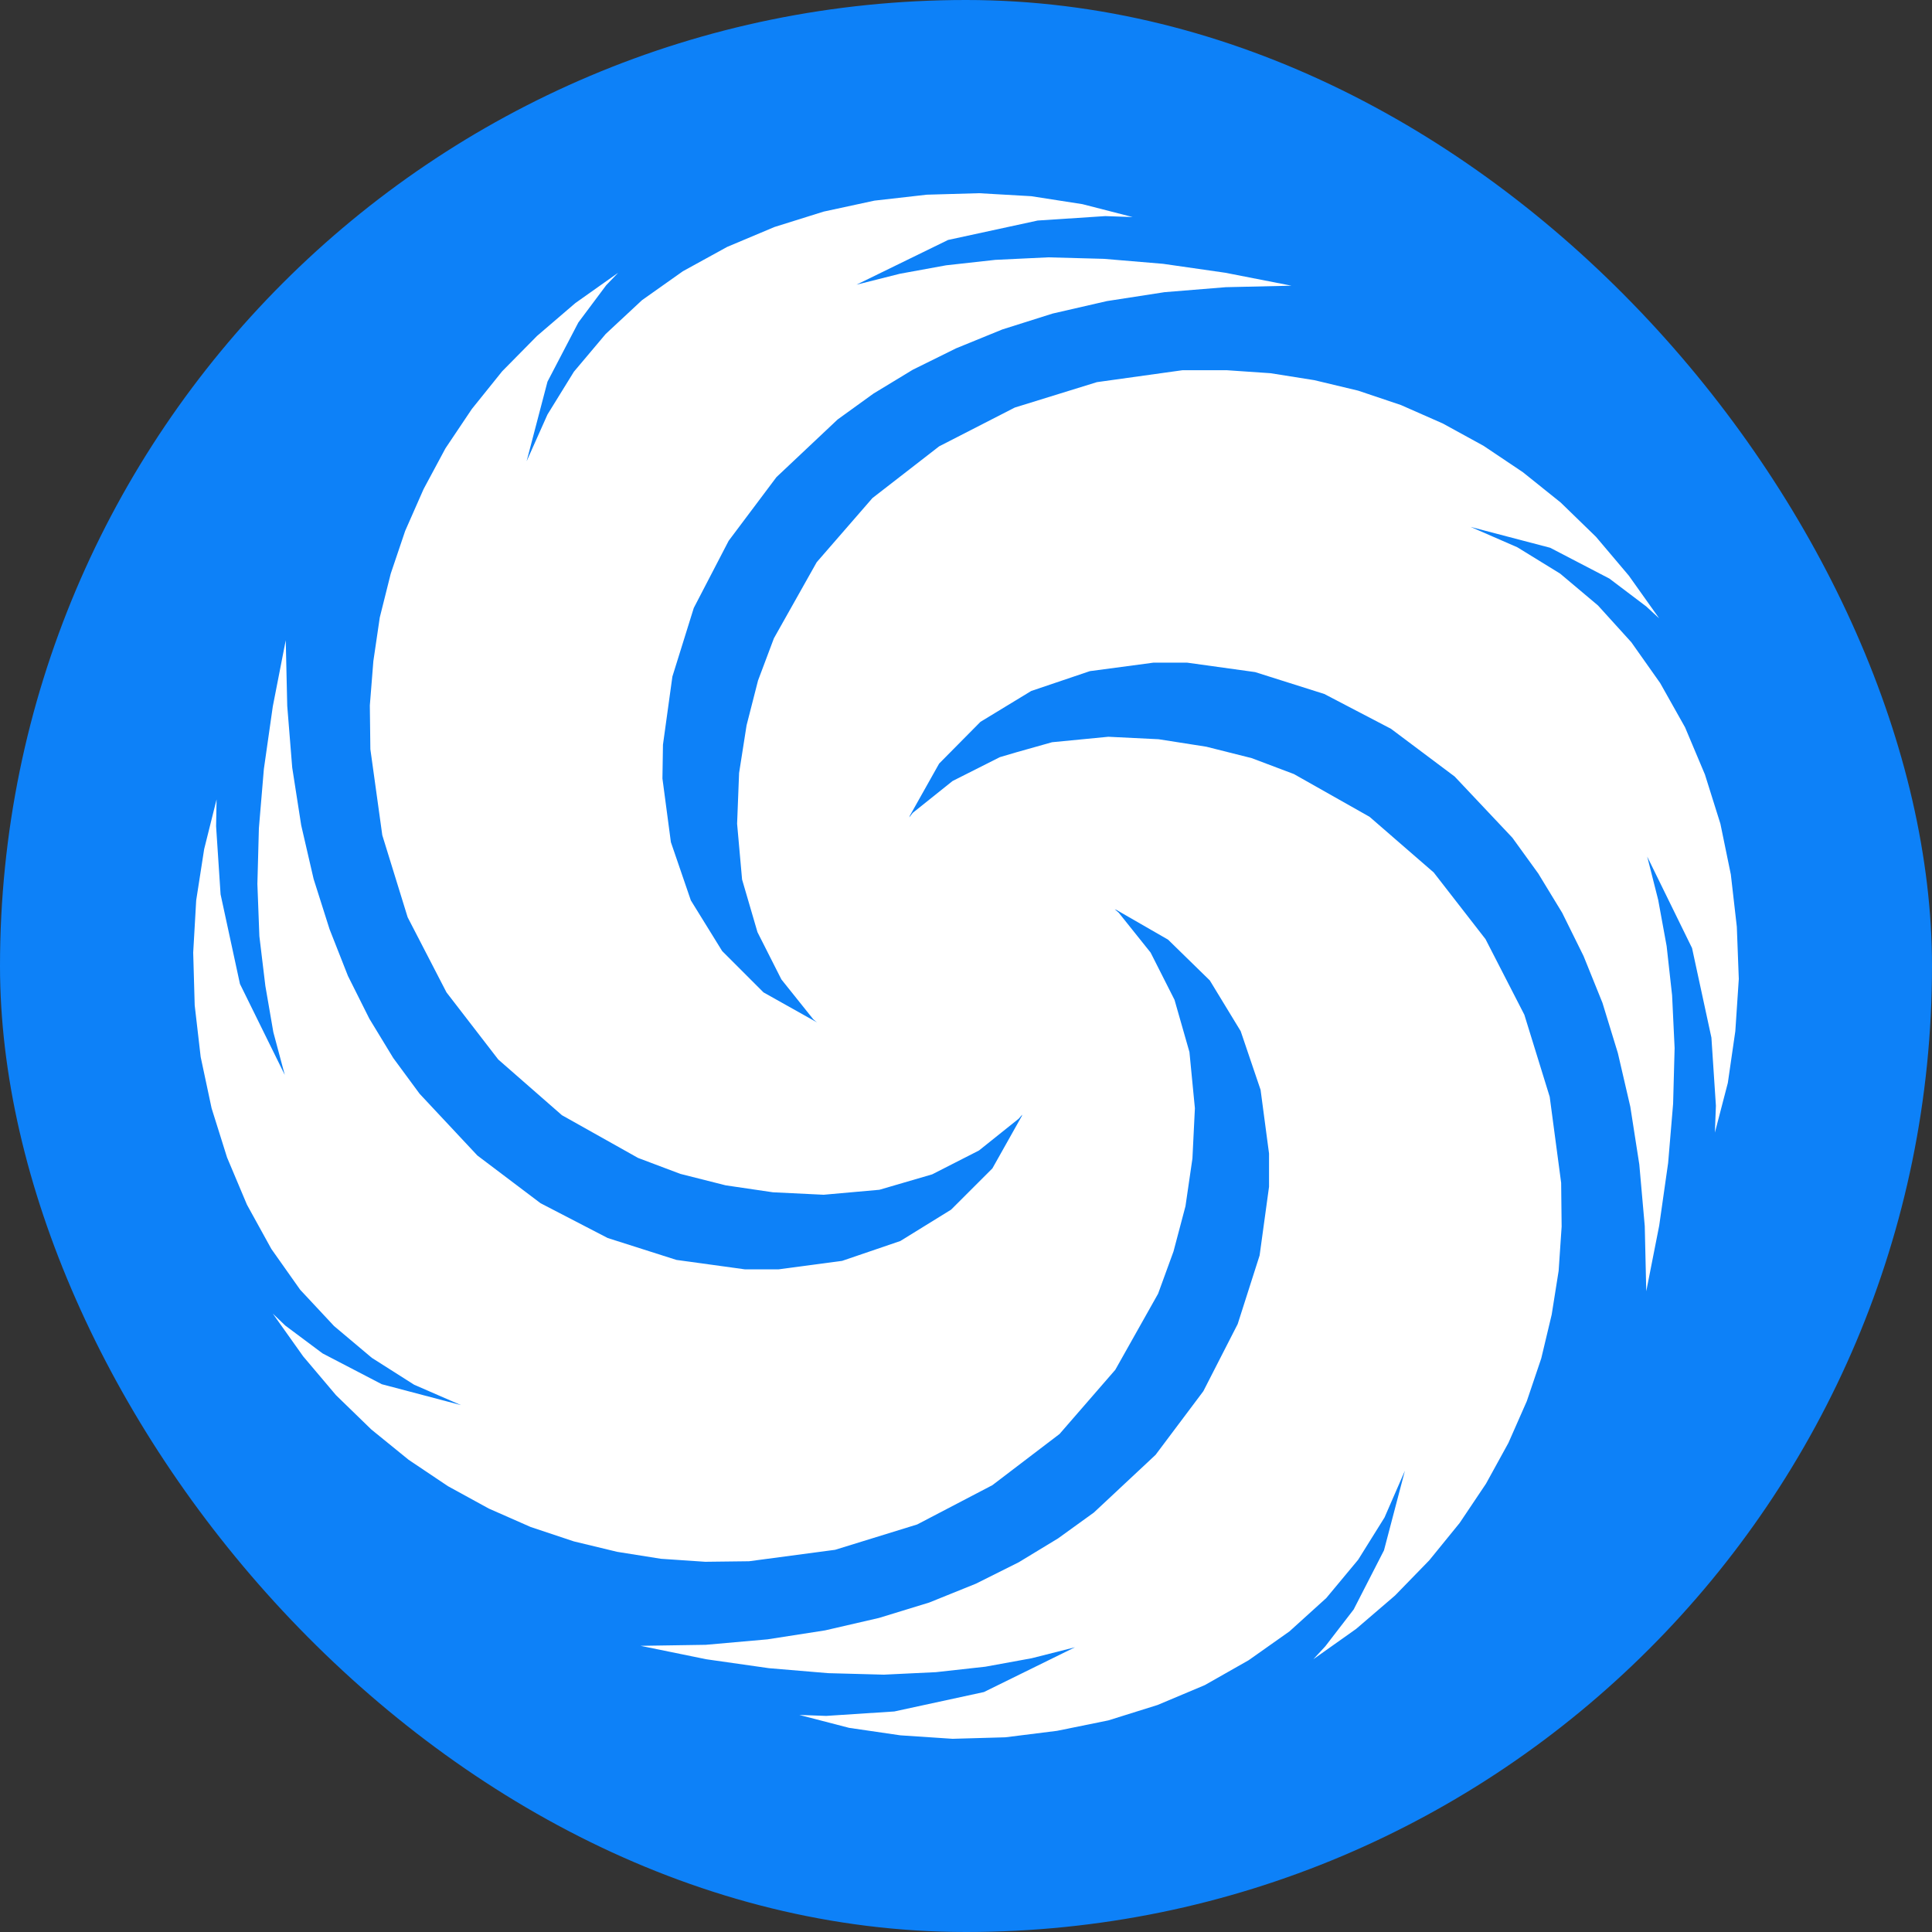
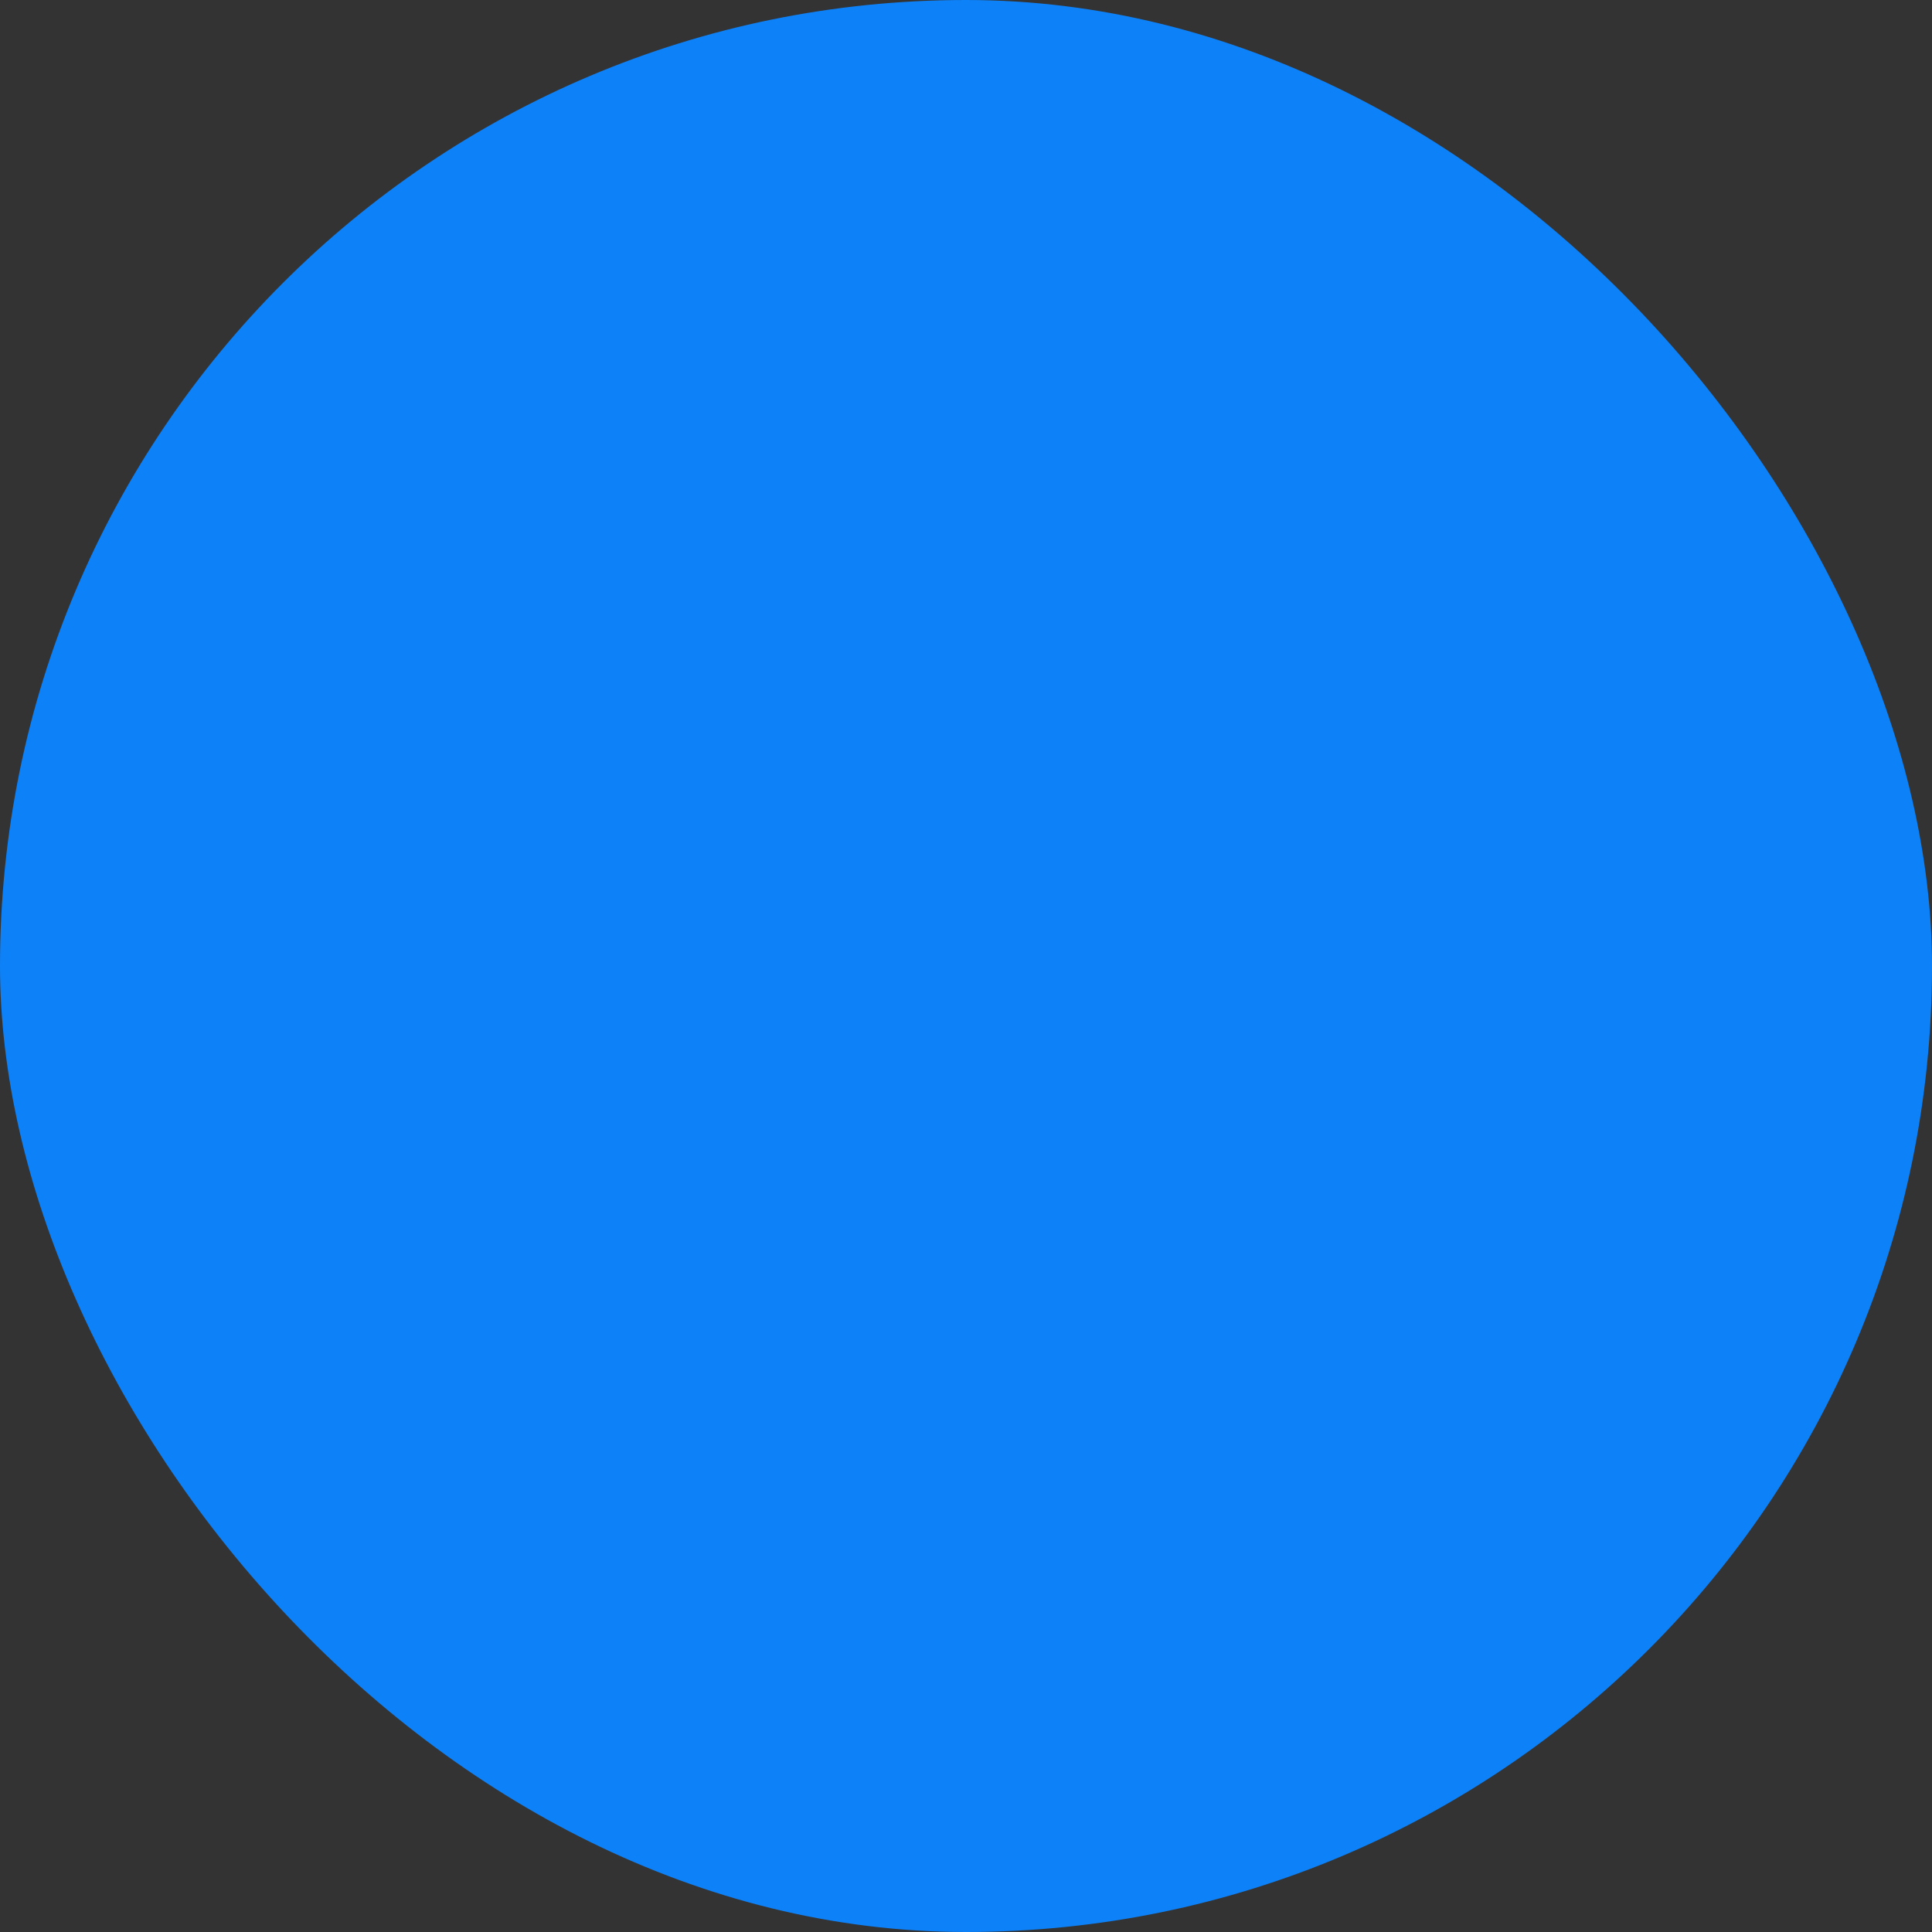
<svg xmlns="http://www.w3.org/2000/svg" width="40" height="40" viewBox="0 0 40 40" fill="none">
  <rect x="0" y="0" width="40" height="40" fill="#333333" stroke="none" />
  <rect width="40" height="40" rx="20" fill="#0D81F8" />
-   <path d="M20.268 4L19.186 4.031L18.104 4.154L17.053 4.381L16.034 4.7L15.055 5.112L14.138 5.616L13.293 6.214L12.541 6.914L11.882 7.696L11.335 8.582L10.903 9.55L11.335 7.902L11.974 6.677L12.551 5.905L12.799 5.647L11.912 6.275L11.119 6.955L10.398 7.686L9.769 8.468L9.223 9.282L8.77 10.126L8.389 10.991L8.09 11.876L7.863 12.783L7.73 13.688L7.657 14.605L7.668 15.511L7.915 17.292L8.44 18.991L9.244 20.546L10.316 21.936L11.634 23.089L13.211 23.974L14.086 24.304L15.024 24.541L16.003 24.685L17.053 24.736L18.207 24.633L19.299 24.314L20.268 23.82L21.092 23.161L21.164 23.078L21.154 23.109L20.546 24.191L19.691 25.045L18.64 25.694L17.435 26.105L16.116 26.281H15.426L14.004 26.085L12.582 25.632L11.191 24.911L9.883 23.923L8.688 22.646L8.142 21.905L7.647 21.091L7.204 20.206L6.823 19.238L6.493 18.198L6.236 17.086L6.05 15.892L5.947 14.615L5.916 13.256L5.648 14.626L5.463 15.923L5.36 17.148L5.329 18.301L5.37 19.382L5.494 20.412L5.659 21.369L5.896 22.255L4.968 20.371L4.567 18.517L4.474 17.107L4.484 16.551L4.227 17.58L4.062 18.641L4 19.722L4.031 20.813L4.155 21.884L4.381 22.945L4.701 23.964L5.113 24.942L5.618 25.858L6.215 26.703L6.916 27.454L7.699 28.113L8.574 28.669L9.543 29.091L7.905 28.659L6.679 28.021L5.906 27.444L5.648 27.197L6.277 28.082L6.957 28.886L7.688 29.596L8.461 30.224L9.275 30.77L10.12 31.233L10.985 31.614L11.882 31.913L12.778 32.129L13.684 32.273L14.601 32.335L15.508 32.324L17.29 32.087L18.99 31.562L20.546 30.749L21.937 29.689L23.091 28.36L23.977 26.785L24.296 25.91L24.544 24.973L24.688 23.985L24.739 22.945L24.626 21.781L24.317 20.7L23.822 19.722L23.163 18.898L23.081 18.826L23.111 18.837L24.183 19.454L25.048 20.299L25.687 21.349L26.099 22.564L26.274 23.882V24.571L26.079 25.992L25.625 27.413L24.914 28.803L23.925 30.121L22.648 31.315L21.906 31.851L21.092 32.345L20.206 32.788L19.238 33.179L18.197 33.498L17.084 33.755L15.889 33.941L14.612 34.054L13.262 34.075L14.622 34.353L15.92 34.538L17.146 34.641L18.3 34.672L19.382 34.62L20.402 34.507L21.36 34.332L22.256 34.105L20.371 35.032L18.516 35.434L17.105 35.526L16.549 35.506L17.579 35.773L18.64 35.928L19.722 36L20.814 35.969L21.885 35.835L22.947 35.619L23.966 35.3L24.945 34.888L25.852 34.373L26.697 33.776L27.459 33.086L28.119 32.293L28.665 31.418L29.087 30.45L28.654 32.098L28.026 33.323L27.439 34.085L27.191 34.353L28.077 33.725L28.881 33.035L29.592 32.304L30.22 31.532L30.766 30.718L31.23 29.874L31.611 29.009L31.91 28.124L32.126 27.218L32.27 26.311L32.332 25.395L32.322 24.489L32.085 22.708L31.56 21.009L30.756 19.444L29.684 18.064L28.355 16.911L26.789 16.026L25.914 15.696L24.976 15.46L23.987 15.305L22.947 15.254L21.782 15.367L21.051 15.573L20.701 15.676L19.722 16.17L18.898 16.829L18.826 16.922L18.836 16.891L19.444 15.809L20.299 14.945L21.35 14.306L22.565 13.895L23.884 13.719H24.574L25.986 13.915L27.418 14.368L28.799 15.089L30.117 16.077L31.312 17.344L31.848 18.085L32.343 18.898L32.786 19.794L33.177 20.762L33.496 21.802L33.754 22.914L33.94 24.108L34.053 25.385L34.084 26.734L34.352 25.375L34.537 24.077L34.64 22.852L34.671 21.699L34.619 20.608L34.506 19.588L34.331 18.631L34.104 17.735L35.032 19.629L35.433 21.483L35.526 22.893L35.505 23.449L35.773 22.42L35.928 21.349L36 20.268L35.959 19.187L35.835 18.105L35.619 17.055L35.299 16.036L34.887 15.058L34.372 14.142L33.775 13.297L33.084 12.535L32.301 11.876L31.415 11.331L30.447 10.909L32.095 11.341L33.321 11.979L34.084 12.556L34.352 12.803L33.723 11.918L33.043 11.114L32.312 10.404L31.529 9.776L30.715 9.23L29.87 8.767L29.005 8.386L28.119 8.088L27.212 7.871L26.305 7.727L25.399 7.665H24.482L22.71 7.912L21.01 8.438L19.444 9.241L18.063 10.312L16.909 11.64L16.023 13.215L15.694 14.09L15.457 15.017L15.302 16.005L15.261 17.055L15.364 18.209L15.683 19.3L16.178 20.278L16.837 21.102L16.919 21.174L16.889 21.153L15.807 20.546L14.952 19.691L14.303 18.641L13.89 17.436L13.715 16.118L13.726 15.418L13.921 14.008L14.364 12.587L15.086 11.197L16.075 9.879L17.342 8.685L18.084 8.149L18.898 7.655L19.794 7.212L20.752 6.821L21.793 6.492L22.916 6.234L24.111 6.049L25.378 5.946L26.738 5.915L25.368 5.647L24.08 5.462L22.854 5.359L21.7 5.328L20.608 5.38L19.588 5.493L18.63 5.668L17.733 5.894L19.629 4.968L21.484 4.566L22.885 4.474L23.451 4.494L22.411 4.227L21.35 4.062L20.268 4Z" fill="white" />
</svg>